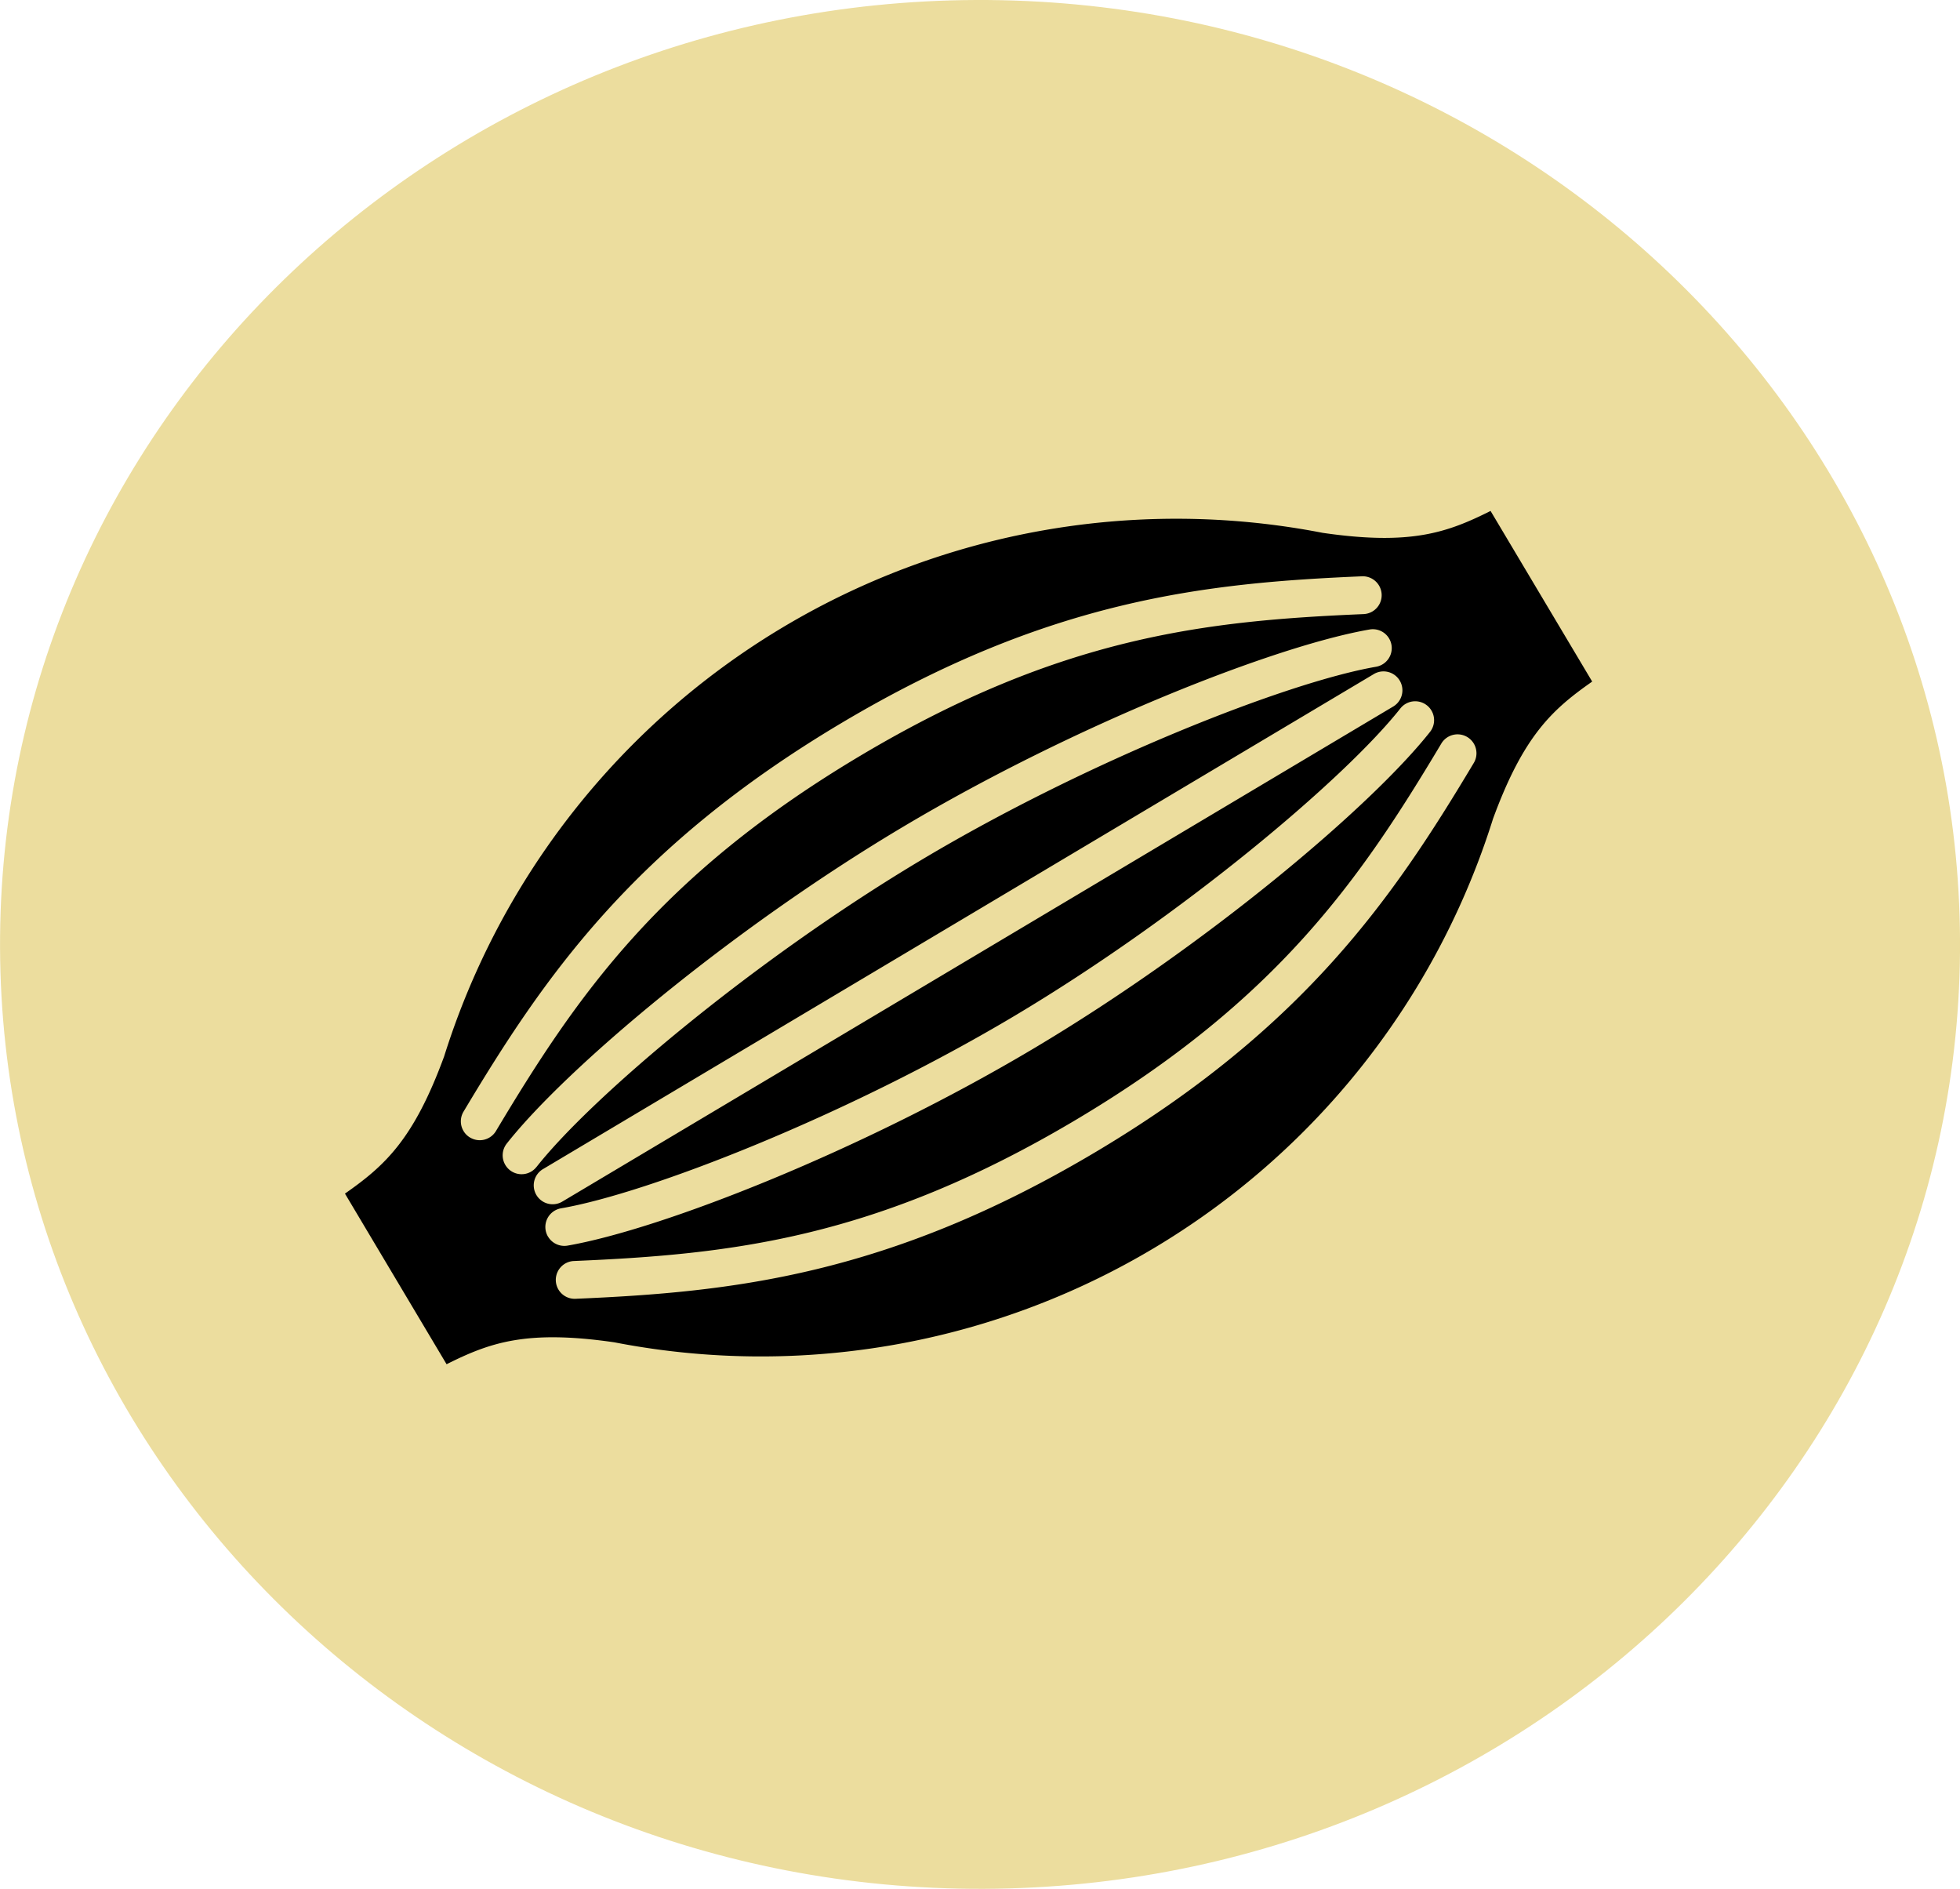
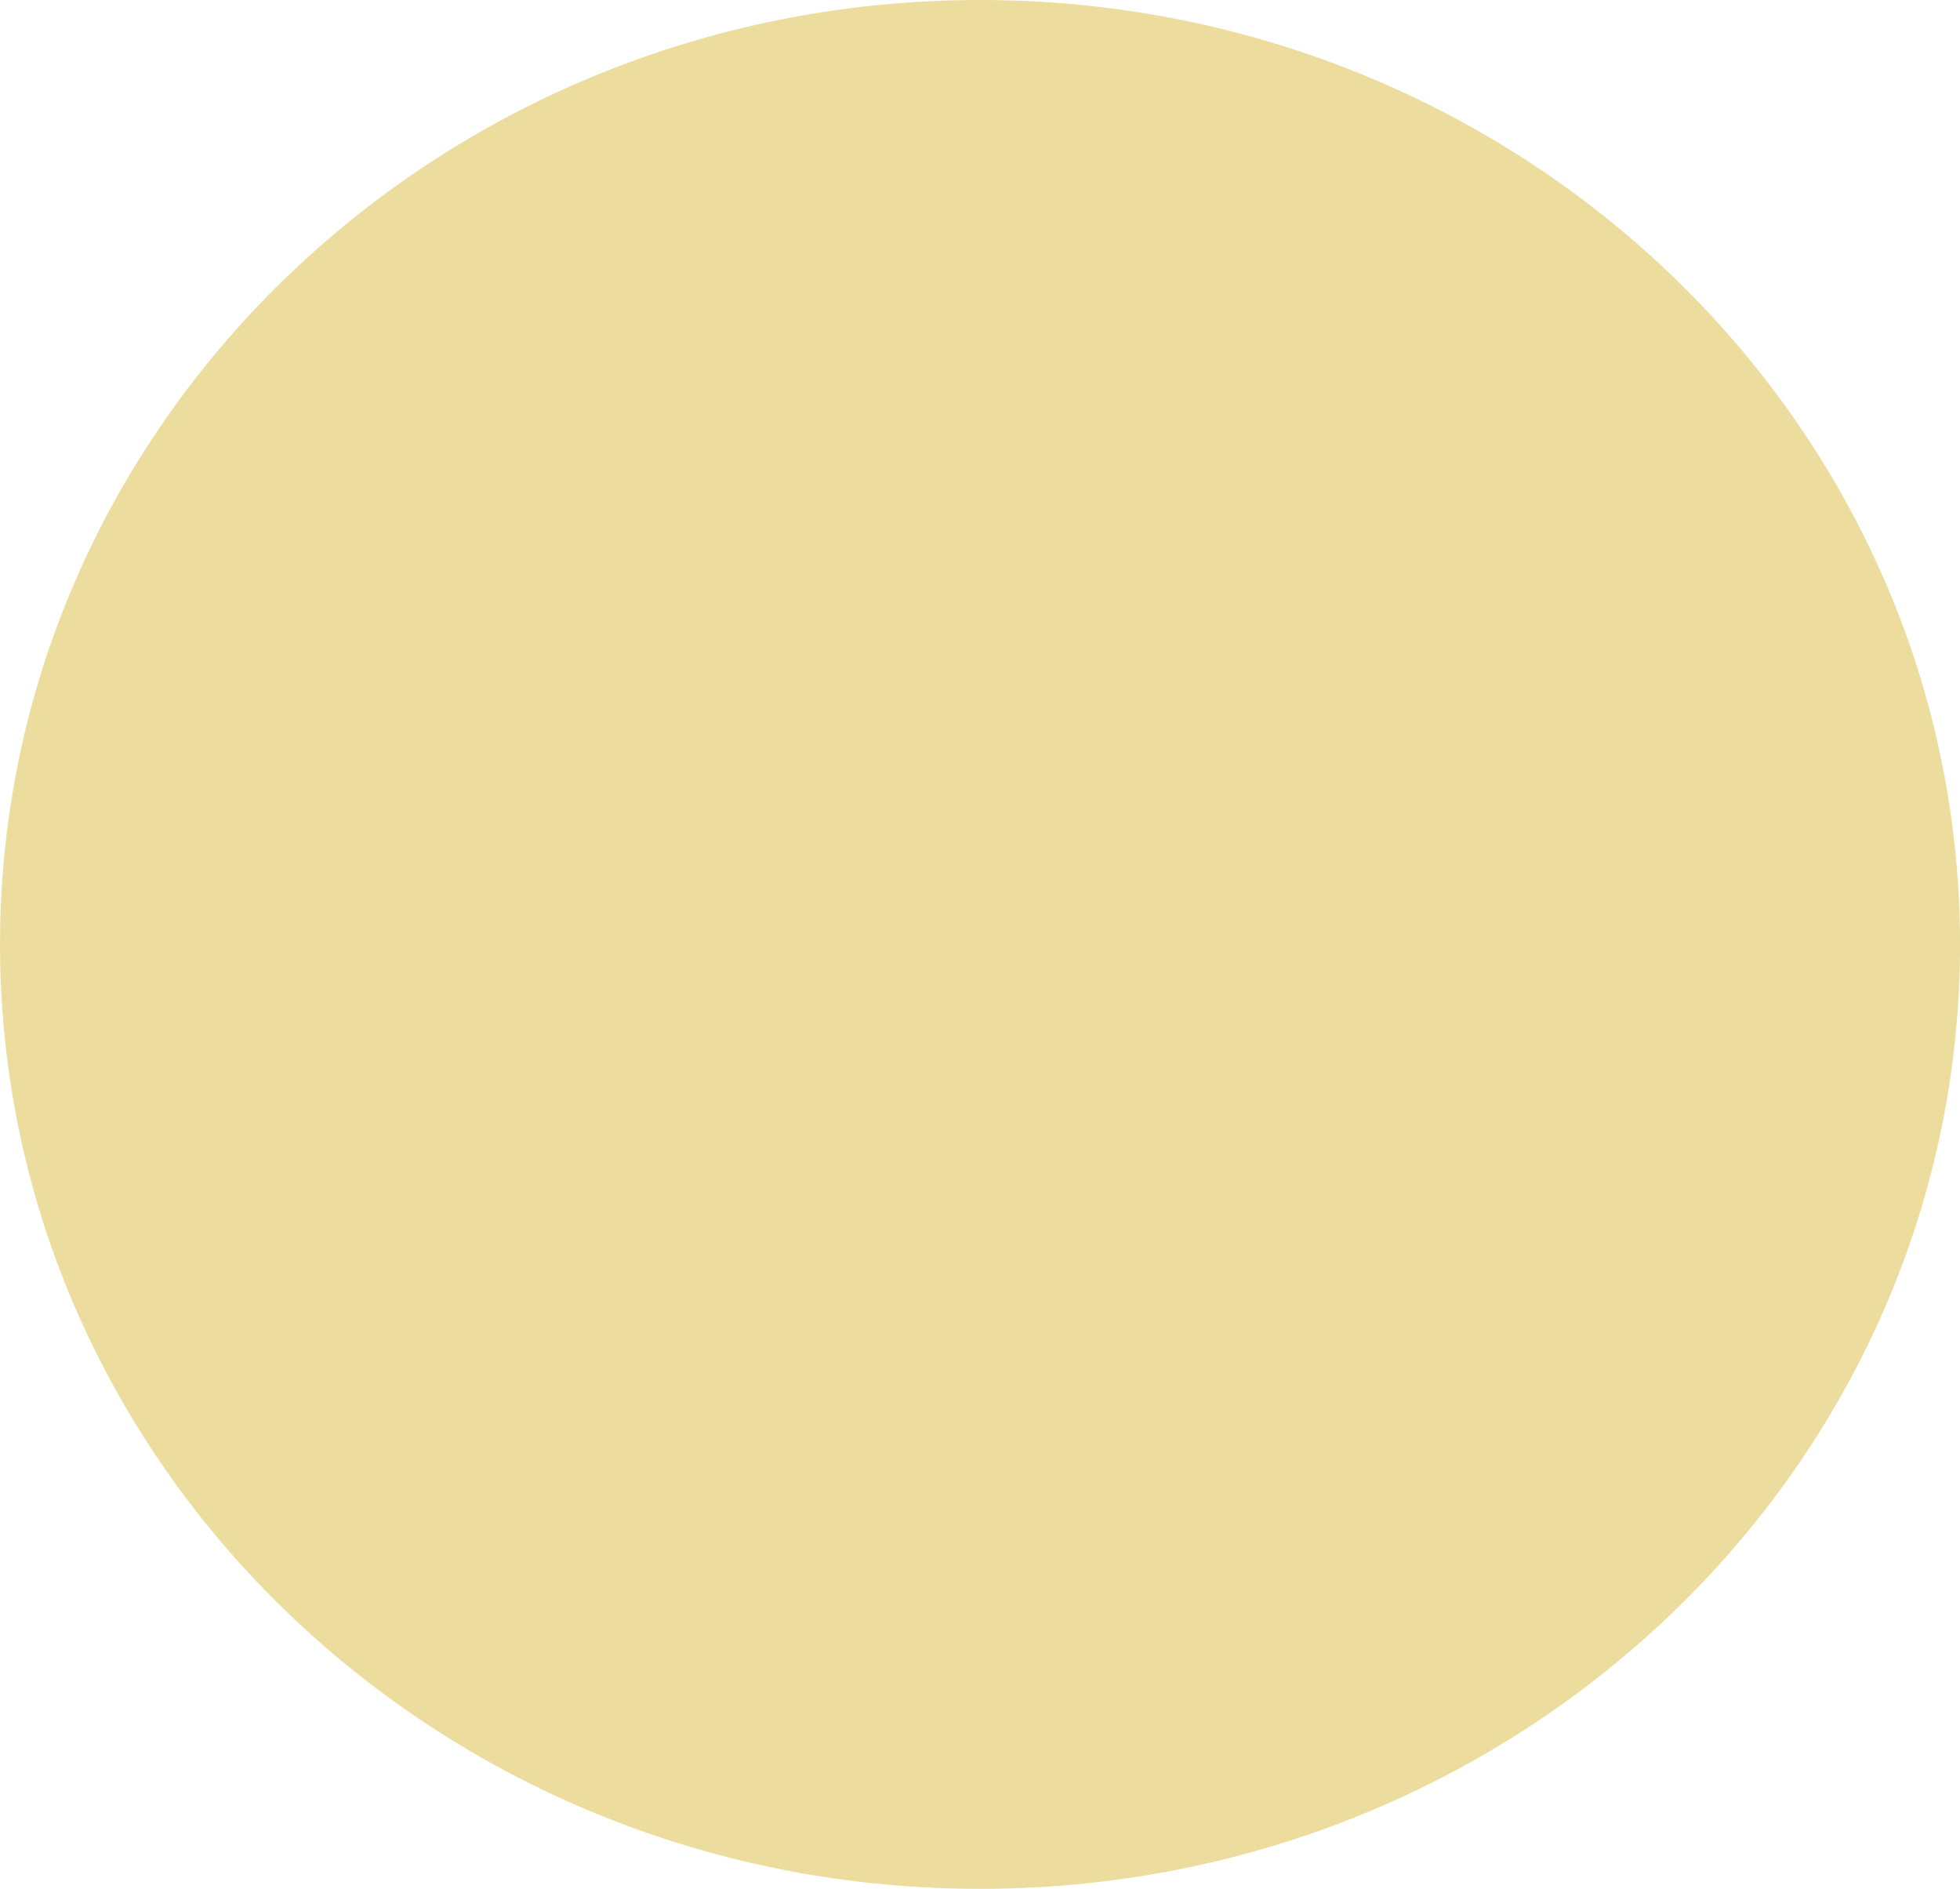
<svg xmlns="http://www.w3.org/2000/svg" width="82.006" height="79.014" viewBox="0 0 82.006 79.014">
  <g id="icon02" transform="translate(-142.762 -1274.987)">
    <path id="楕円形_1_のコピー_8" data-name="楕円形 1 のコピー 8" d="M430.6,6070.987c22.645-.088,41.077,17.528,41.169,39.347s-18.191,39.579-40.836,39.667-41.077-17.528-41.169-39.347S407.954,6071.075,430.6,6070.987Z" transform="translate(-247 -4796)" fill="#ecdd9e" />
    <g id="グループ_18" data-name="グループ 18" transform="translate(-247 -4796)" style="isolation: isolate">
      <g id="_Group_" data-name="&lt;Group&gt;">
-         <path id="_Compound_Path_" data-name="&lt;Compound Path&gt;" d="M452.229,6105.24c1.281-3.491,2.485-4.575,4.15-5.741l-4.252-7.138c-1.817.909-3.344,1.451-7.024.916a32.107,32.107,0,0,0-36.758,21.9c-1.281,3.491-2.485,4.575-4.15,5.741l4.252,7.138c1.817-.909,3.344-1.451,7.024-.916a32.106,32.106,0,0,0,36.758-21.9Zm-42.8,13.333a.781.781,0,0,1-.273-.273.789.789,0,0,1,0-.811c3.346-5.6,7.072-11.05,15.79-16.243s15.288-5.874,21.8-6.151a.791.791,0,0,1,.067,1.581c-6.546.279-12.649.918-21.061,5.929s-11.88,10.074-15.242,15.7A.79.79,0,0,1,409.431,6118.573Zm2.777,1.233a.791.791,0,0,1-1.111.131.8.8,0,0,1-.19-.217.79.79,0,0,1,.059-.894c2.465-3.127,9.335-8.935,16.568-13.243s15.611-7.584,19.534-8.263a.791.791,0,0,1,.27,1.559c-3.7.64-12.013,3.9-18.994,8.063S414.532,6116.858,412.208,6119.806Zm1.105,1.433a.791.791,0,1,1-.81-1.358l34.758-20.706a.791.791,0,0,1,.809,1.359Zm-.62,1.48a.792.792,0,0,1,.545-1.185c3.7-.64,12.014-3.9,18.994-8.063s13.81-9.914,16.135-12.863a.791.791,0,0,1,1.242.979c-2.464,3.127-9.335,8.935-16.567,13.243s-15.611,7.584-19.534,8.264A.793.793,0,0,1,412.693,6122.719Zm1.13,2.6a.791.791,0,0,1-.068-1.58c6.546-.279,12.648-.917,21.061-5.929s11.88-10.073,15.242-15.7a.791.791,0,1,1,1.357.812c-3.346,5.6-7.072,11.051-15.79,16.244S420.337,6125.042,413.823,6125.319Z" />
-       </g>
+         </g>
    </g>
  </g>
</svg>